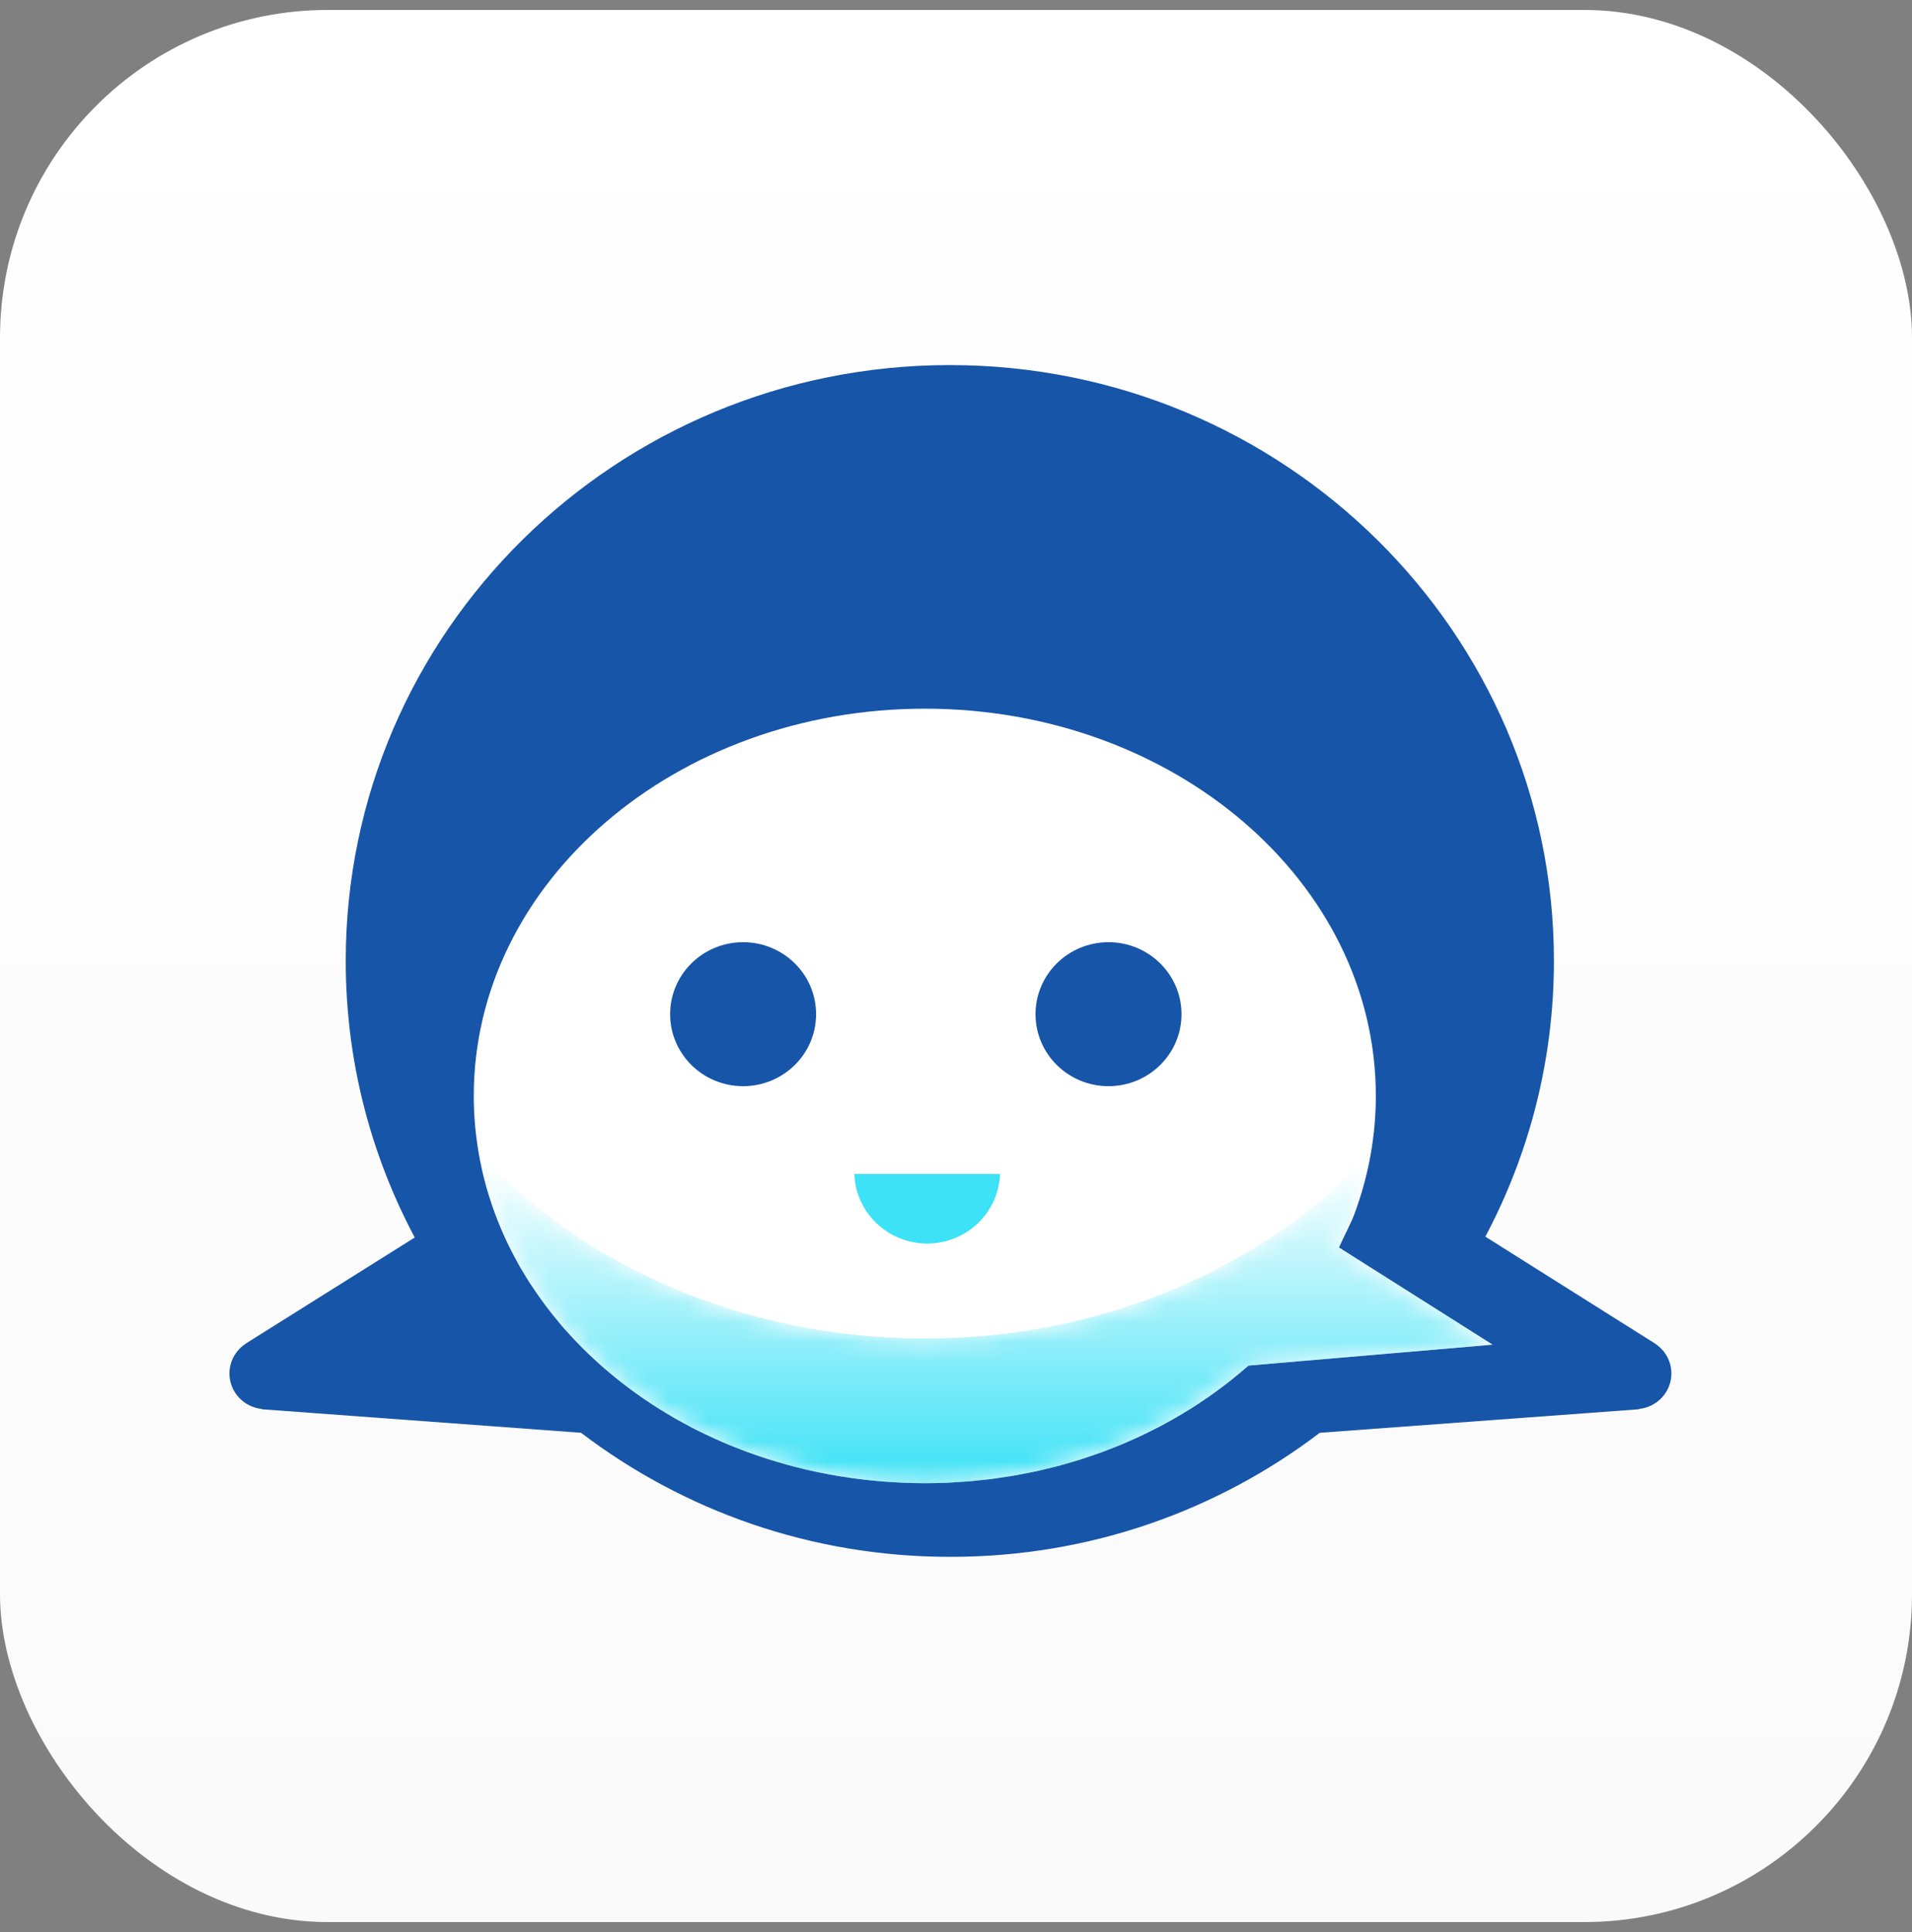
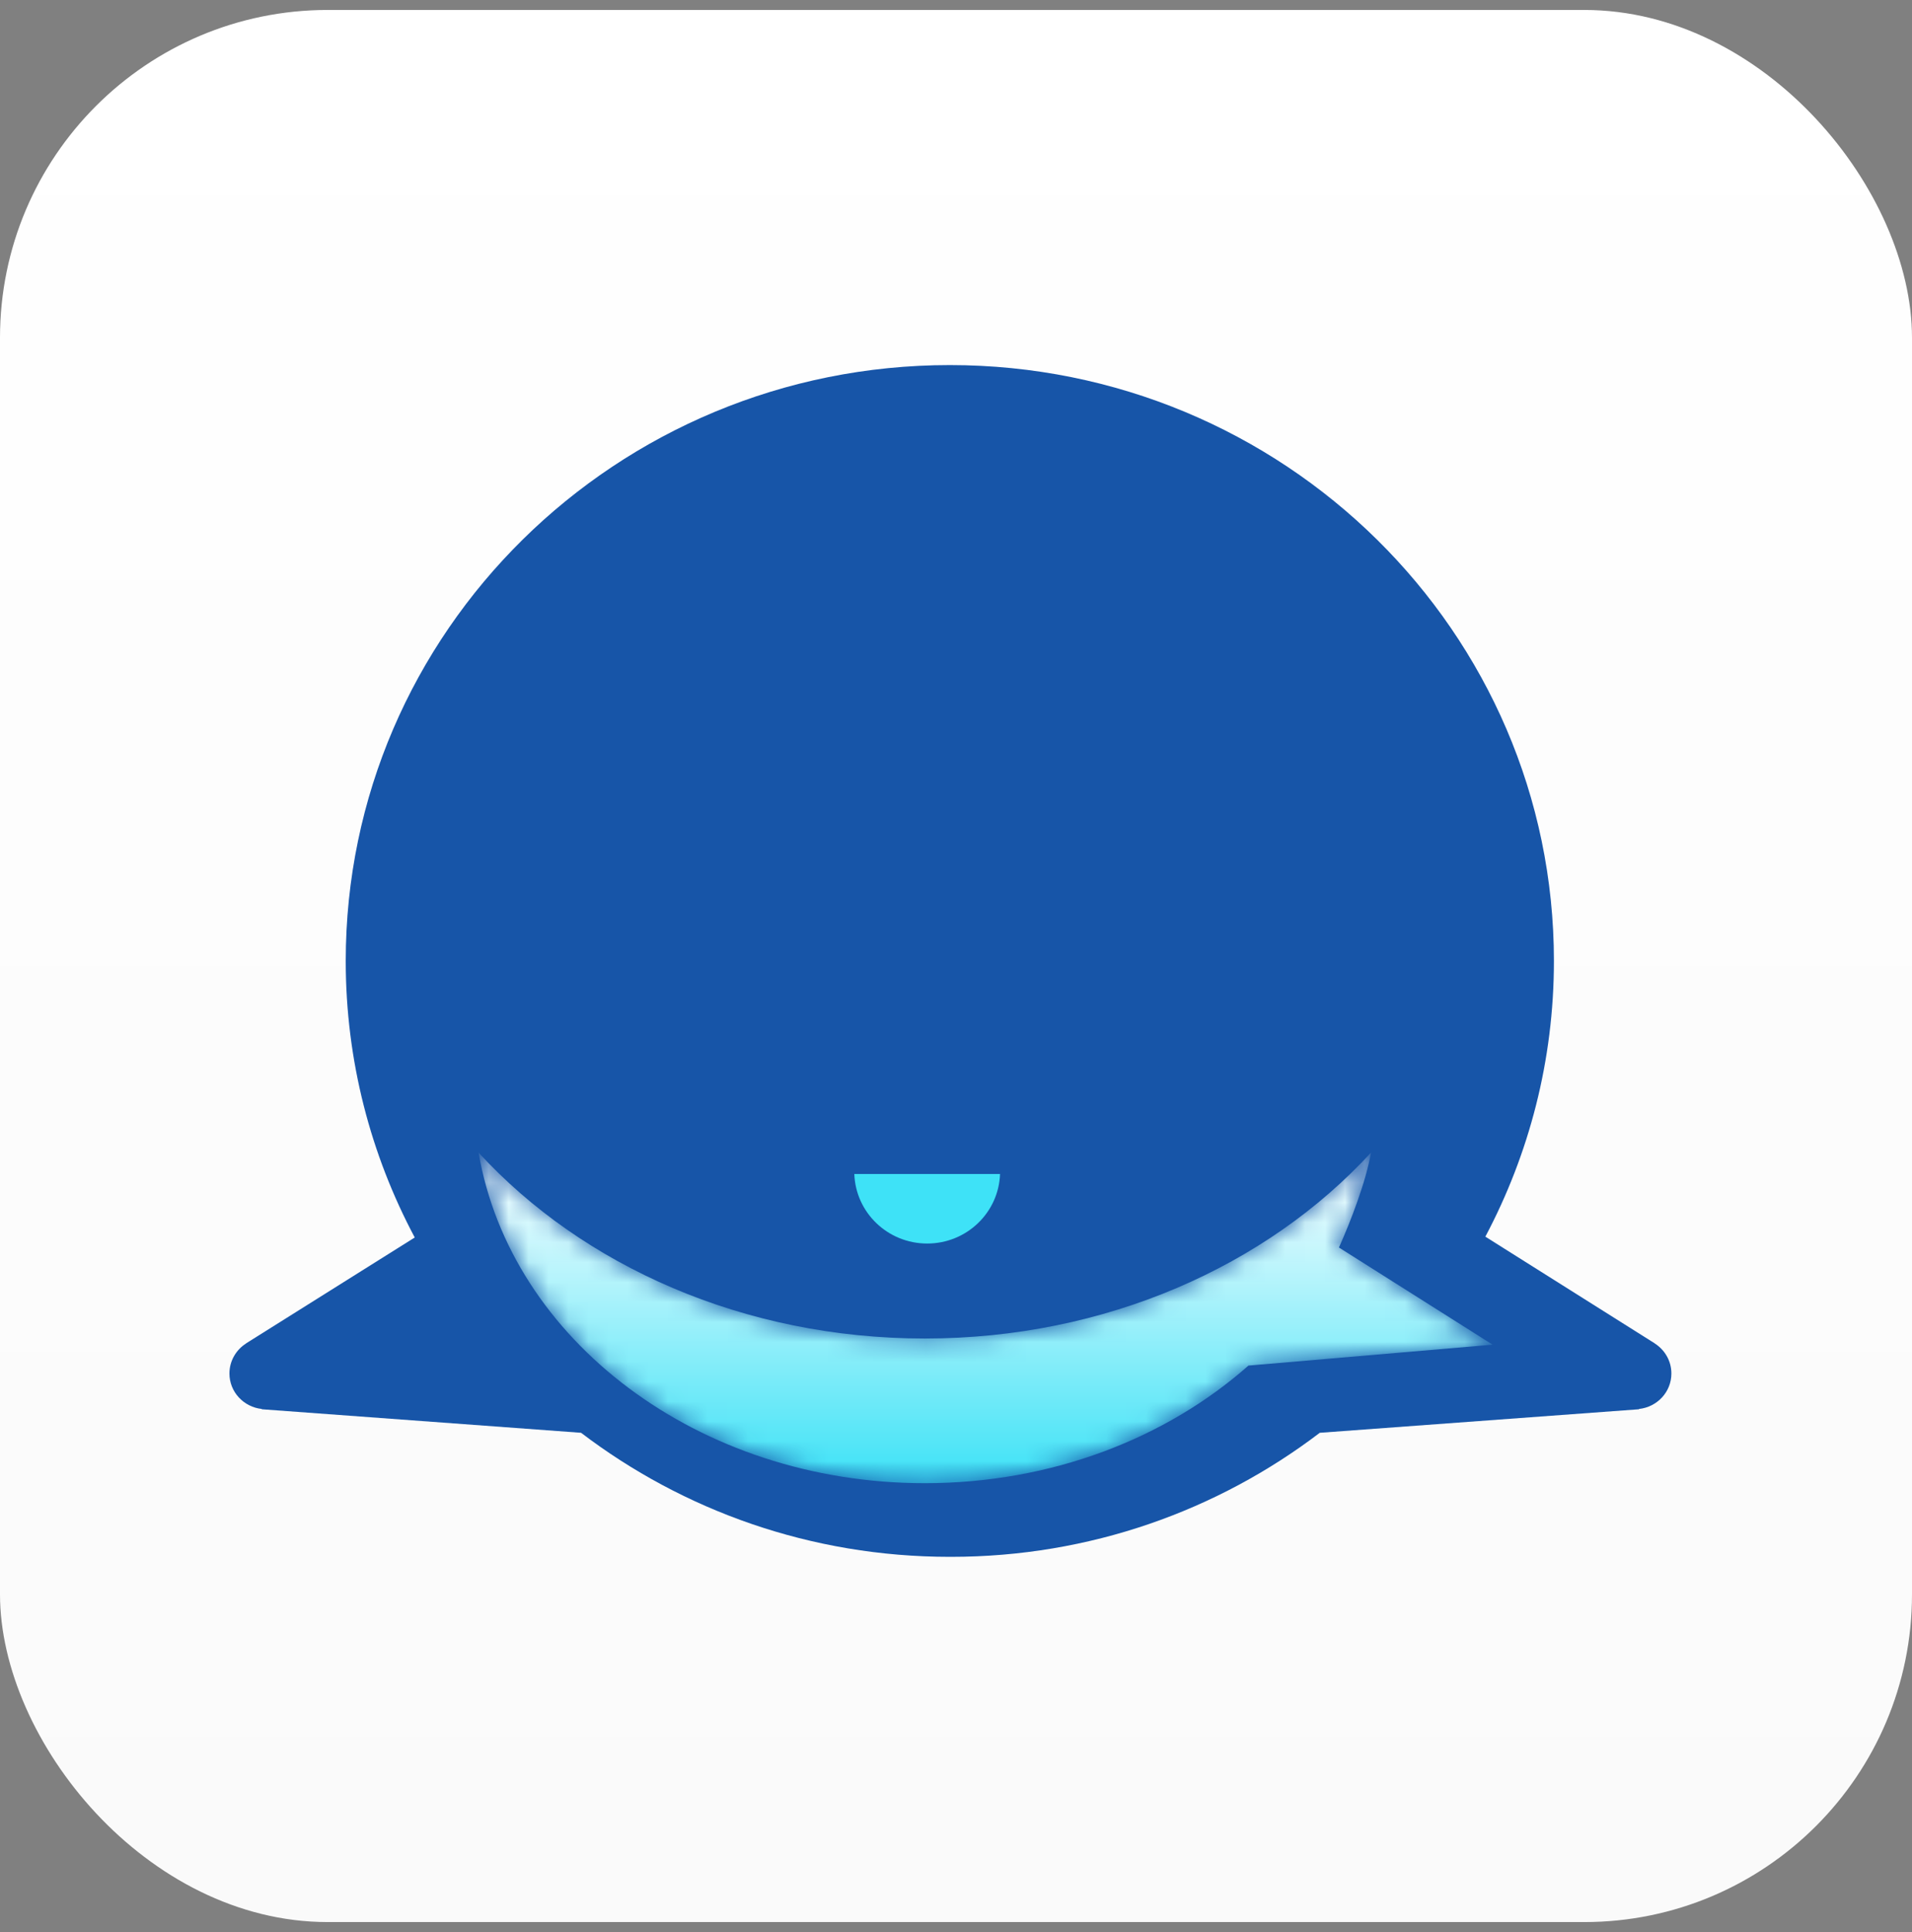
<svg xmlns="http://www.w3.org/2000/svg" xmlns:xlink="http://www.w3.org/1999/xlink" width="96px" height="97px" viewBox="0 0 96 97" version="1.1">
  <rect x="0" y="0" width="96" height="97" fill="#808080" stroke="none" />
  <title>Global / Footer / Elements / Sydney App Icon</title>
  <defs>
    <linearGradient x1="50%" y1="0%" x2="50%" y2="100%" id="linearGradient-1">
      <stop stop-color="#FFFFFF" offset="0%" />
      <stop stop-color="#FAFAFA" offset="100%" />
    </linearGradient>
    <path d="M50.913,9.642 L38.653,10.692 C34.538,14.333 28.779,16.597 22.403,16.597 C11.022,16.597 1.604,9.388 0,0 C5.22,5.681 13.311,9.333 22.403,9.333 C31.494,9.333 39.585,5.681 44.805,0 C44.558,1.445 43.793,3.44 43.197,4.764 L50.913,9.642 Z" id="path-2" />
    <linearGradient x1="50%" y1="100.001%" x2="50%" y2="-0%" id="linearGradient-4">
      <stop stop-color="#3DE2F6" offset="0%" />
      <stop stop-color="#FFFFFF" offset="100%" />
    </linearGradient>
  </defs>
  <g id="Maryland-Medicaid-|-3.0-MD" stroke="none" stroke-width="1" fill="none" fill-rule="evenodd">
    <g id="Maryland-Medicaid-3.0-MD" transform="translate(-343, -3101)">
      <g id="Group-15" transform="translate(-2.615, 2997)">
        <g id="Global-/-Footer-/-Elements-/-Sydney-App-Icon" transform="translate(345.615, 104.5)">
          <rect id="Background" fill="url(#linearGradient-1)" x="0" y="0" width="96" height="96" rx="16.457" />
          <g id="Sydney" transform="translate(11.52, 17.829)">
            <path d="M36.17,0 C19.419,0 5.839,13.394 5.839,29.917 C5.839,34.93 7.095,39.651 9.304,43.801 L0.841,49.113 L0.842,49.116 C0.337,49.437 0,49.993 0,50.629 C0,51.556 0.712,52.31 1.623,52.41 L1.627,52.425 L17.655,53.606 C22.778,57.507 29.197,59.834 36.17,59.834 C36.18,59.834 36.19,59.834 36.2,59.834 C36.21,59.834 36.219,59.834 36.229,59.834 C43.203,59.834 49.621,57.507 54.745,53.606 L70.773,52.425 L70.776,52.41 C71.688,52.31 72.399,51.556 72.399,50.629 C72.399,49.993 72.063,49.437 71.557,49.116 L71.558,49.113 L63.058,43.759 C65.253,39.619 66.501,34.913 66.501,29.917 C66.501,13.394 52.922,0 36.17,0" id="Fill-15" fill="#1755A8" />
-             <path d="M37.252,56.034 C37.394,56.021 37.533,56.002 37.673,55.988 C37.915,55.962 38.158,55.939 38.399,55.907 C38.542,55.888 38.683,55.863 38.825,55.842 C39.059,55.807 39.294,55.773 39.526,55.732 C39.667,55.707 39.806,55.676 39.946,55.649 C40.176,55.604 40.407,55.56 40.635,55.51 C40.77,55.479 40.903,55.444 41.037,55.411 C41.266,55.356 41.496,55.302 41.723,55.241 C41.85,55.206 41.975,55.167 42.101,55.131 C42.331,55.065 42.562,54.999 42.789,54.927 C42.908,54.889 43.025,54.846 43.144,54.807 C43.374,54.729 43.604,54.652 43.83,54.569 C43.942,54.528 44.051,54.483 44.161,54.441 C44.391,54.352 44.621,54.263 44.847,54.169 C44.95,54.125 45.05,54.079 45.152,54.035 C45.381,53.935 45.61,53.834 45.835,53.727 C45.931,53.682 46.023,53.634 46.117,53.588 C46.346,53.476 46.573,53.363 46.796,53.245 C46.883,53.199 46.968,53.15 47.054,53.103 C47.28,52.98 47.505,52.854 47.726,52.724 C47.806,52.677 47.884,52.627 47.963,52.579 C48.186,52.444 48.407,52.308 48.623,52.166 C48.697,52.118 48.768,52.068 48.841,52.019 C49.059,51.873 49.276,51.724 49.487,51.571 C49.555,51.523 49.62,51.473 49.686,51.423 C49.899,51.266 50.11,51.106 50.316,50.942 C50.378,50.892 50.438,50.842 50.499,50.792 C50.705,50.624 50.909,50.454 51.108,50.279 C51.126,50.263 51.145,50.248 51.164,50.232 L63.423,49.182 L55.708,44.304 C55.714,44.289 55.719,44.274 55.726,44.259 C55.861,43.957 56.32,43.047 56.438,42.737 C56.446,42.718 56.454,42.699 56.461,42.679 C56.843,41.666 57.131,40.618 57.316,39.54 C57.475,38.611 57.56,37.661 57.56,36.694 C57.56,25.956 47.421,17.251 34.913,17.251 C22.406,17.251 12.267,25.956 12.267,36.694 C12.267,37.661 12.352,38.611 12.511,39.54 C12.551,39.775 12.6,40.008 12.649,40.241 C12.665,40.311 12.677,40.381 12.693,40.451 C12.742,40.663 12.797,40.874 12.854,41.084 C12.877,41.171 12.899,41.259 12.924,41.346 C12.981,41.546 13.044,41.745 13.109,41.943 C13.139,42.037 13.17,42.131 13.202,42.225 C13.268,42.417 13.339,42.608 13.412,42.798 C13.449,42.894 13.486,42.989 13.525,43.084 C13.601,43.271 13.679,43.458 13.762,43.642 C13.804,43.736 13.847,43.829 13.891,43.923 C13.976,44.106 14.064,44.289 14.156,44.47 C14.202,44.56 14.25,44.648 14.297,44.737 C14.393,44.92 14.491,45.102 14.594,45.281 C14.64,45.361 14.689,45.439 14.736,45.518 C14.846,45.704 14.957,45.89 15.074,46.073 C15.11,46.128 15.149,46.183 15.186,46.238 C15.621,46.9 16.099,47.538 16.619,48.15 C16.648,48.184 16.675,48.218 16.704,48.252 C16.84,48.409 16.981,48.563 17.123,48.717 C17.196,48.797 17.268,48.878 17.343,48.957 C17.475,49.096 17.611,49.232 17.747,49.368 C17.837,49.457 17.926,49.548 18.018,49.636 C18.151,49.764 18.287,49.889 18.423,50.013 C18.524,50.105 18.626,50.198 18.73,50.289 C18.864,50.407 19.001,50.523 19.139,50.638 C19.25,50.731 19.362,50.822 19.475,50.913 C19.613,51.023 19.752,51.132 19.892,51.239 C20.012,51.33 20.133,51.42 20.255,51.509 C20.395,51.611 20.536,51.713 20.678,51.812 C20.807,51.901 20.938,51.988 21.069,52.075 C21.211,52.169 21.352,52.264 21.497,52.355 C21.635,52.443 21.777,52.528 21.918,52.613 C22.06,52.698 22.2,52.785 22.344,52.868 C22.499,52.956 22.657,53.041 22.815,53.126 C22.95,53.2 23.084,53.276 23.222,53.347 C23.45,53.466 23.682,53.578 23.915,53.69 C24.069,53.763 24.225,53.835 24.381,53.905 C24.599,54.004 24.817,54.102 25.039,54.195 C25.168,54.248 25.299,54.297 25.43,54.349 C25.619,54.424 25.808,54.5 26,54.571 C26.14,54.622 26.282,54.669 26.423,54.719 C26.609,54.783 26.795,54.848 26.984,54.908 C27.13,54.956 27.278,54.999 27.426,55.044 C27.614,55.1 27.802,55.156 27.992,55.208 C28.142,55.25 28.293,55.289 28.445,55.327 C28.636,55.376 28.829,55.423 29.022,55.468 C29.175,55.504 29.328,55.537 29.482,55.57 C29.679,55.612 29.877,55.65 30.076,55.687 C30.229,55.716 30.382,55.744 30.536,55.77 C30.741,55.805 30.947,55.835 31.153,55.865 C31.305,55.887 31.456,55.909 31.608,55.928 C31.825,55.956 32.043,55.978 32.262,56 C32.406,56.014 32.55,56.03 32.695,56.043 C32.938,56.063 33.183,56.077 33.428,56.09 C33.552,56.097 33.674,56.107 33.798,56.112 C34.167,56.128 34.539,56.137 34.913,56.137 C35.308,56.137 35.701,56.128 36.091,56.111 C36.213,56.105 36.332,56.094 36.454,56.087 C36.721,56.072 36.988,56.057 37.252,56.034" id="Fill-17" fill="#FFFFFF" />
            <g id="Group-21" transform="translate(12.51, 39.54)">
              <mask id="mask-3" fill="white">
                <use xlink:href="#path-2" />
              </mask>
              <g id="Clip-20" />
-               <path d="M50.913,9.642 L43.197,4.764 C43.793,3.44 44.558,1.445 44.805,0 C39.585,5.681 31.494,9.333 22.403,9.333 C13.311,9.333 5.22,5.681 0,0 C1.604,9.388 11.022,16.597 22.403,16.597 C28.779,16.597 34.538,14.333 38.653,10.692 L50.913,9.642 Z" id="Fill-19" fill="url(#linearGradient-4)" mask="url(#mask-3)" />
+               <path d="M50.913,9.642 L43.197,4.764 C43.793,3.44 44.558,1.445 44.805,0 C39.585,5.681 31.494,9.333 22.403,9.333 C13.311,9.333 5.22,5.681 0,0 C1.604,9.388 11.022,16.597 22.403,16.597 C28.779,16.597 34.538,14.333 38.653,10.692 Z" id="Fill-19" fill="url(#linearGradient-4)" mask="url(#mask-3)" />
            </g>
-             <path d="M29.455,32.59 C29.455,34.586 27.815,36.204 25.791,36.204 C23.767,36.204 22.127,34.586 22.127,32.59 C22.127,30.593 23.767,28.975 25.791,28.975 C27.815,28.975 29.455,30.593 29.455,32.59" id="Fill-22" fill="#1755A8" />
            <path d="M47.802,32.59 C47.802,34.586 46.161,36.204 44.137,36.204 C42.114,36.204 40.473,34.586 40.473,32.59 C40.473,30.593 42.114,28.975 44.137,28.975 C46.161,28.975 47.802,30.593 47.802,32.59" id="Fill-24" fill="#1755A8" />
            <path d="M31.375,40.612 C31.442,42.551 33.052,44.104 35.033,44.104 C37.015,44.104 38.625,42.551 38.691,40.612 L31.375,40.612 Z" id="Fill-26" fill="#3EE2F7" />
          </g>
        </g>
      </g>
    </g>
  </g>
</svg>